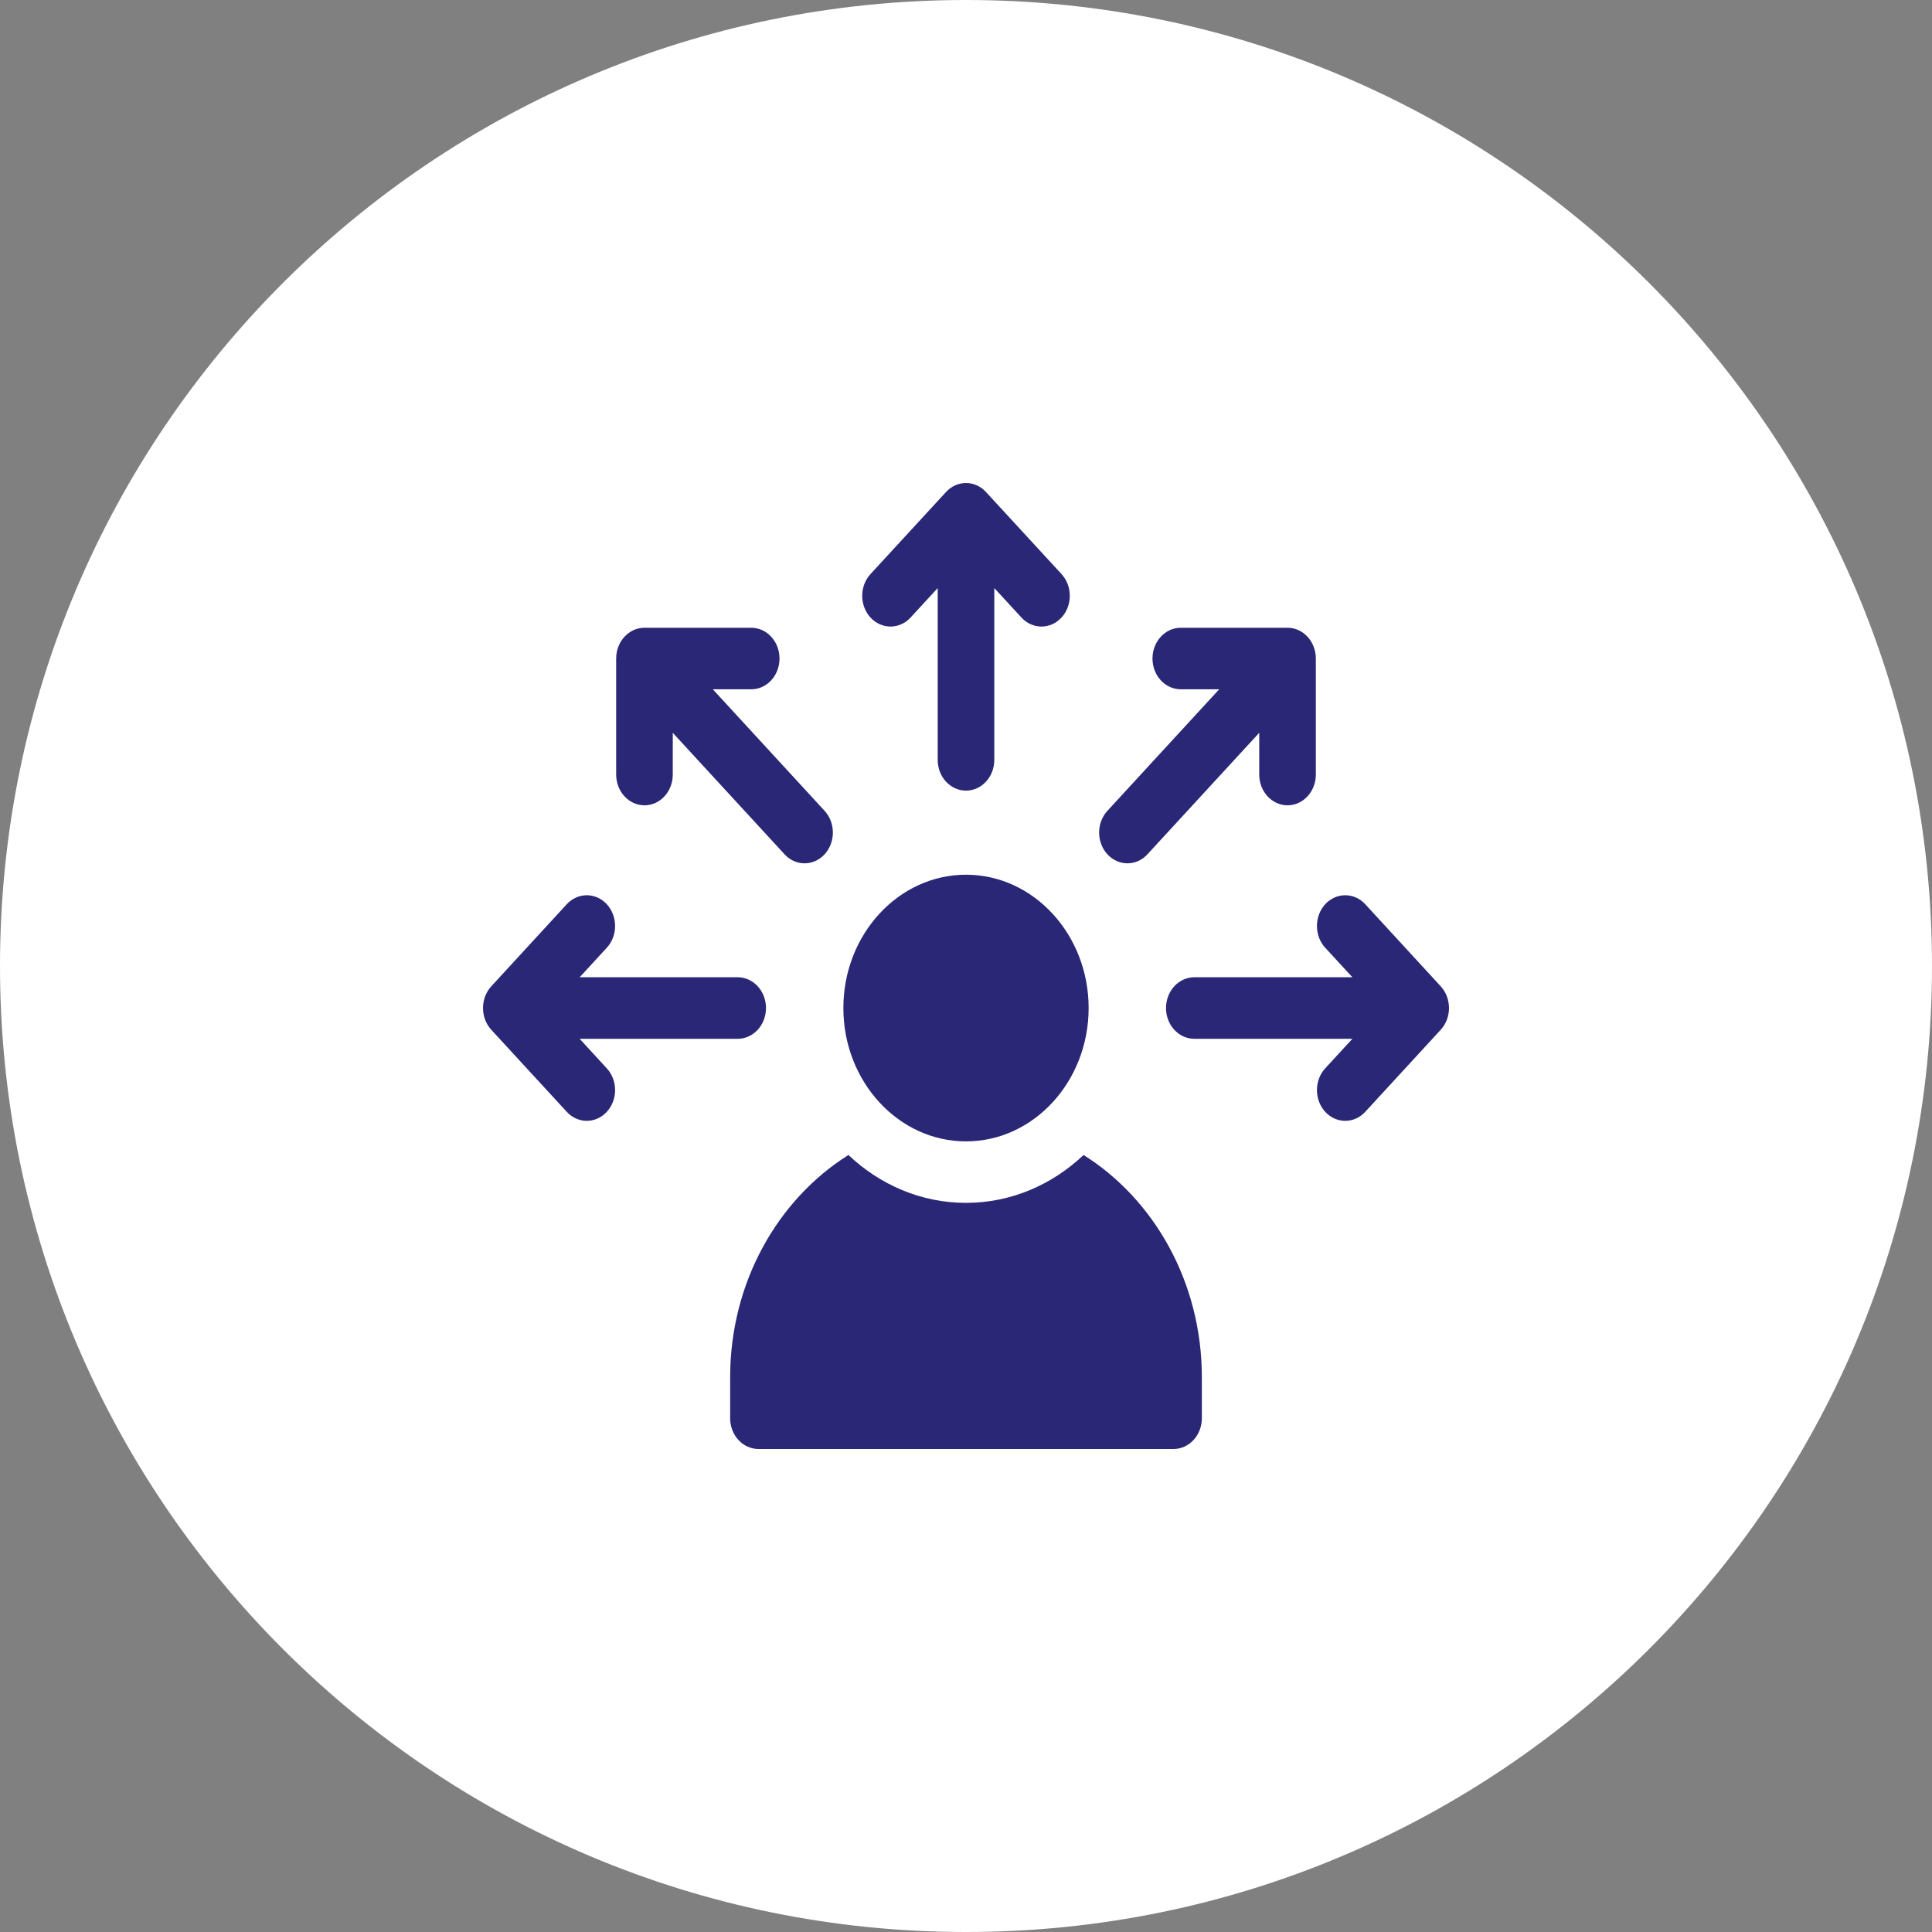
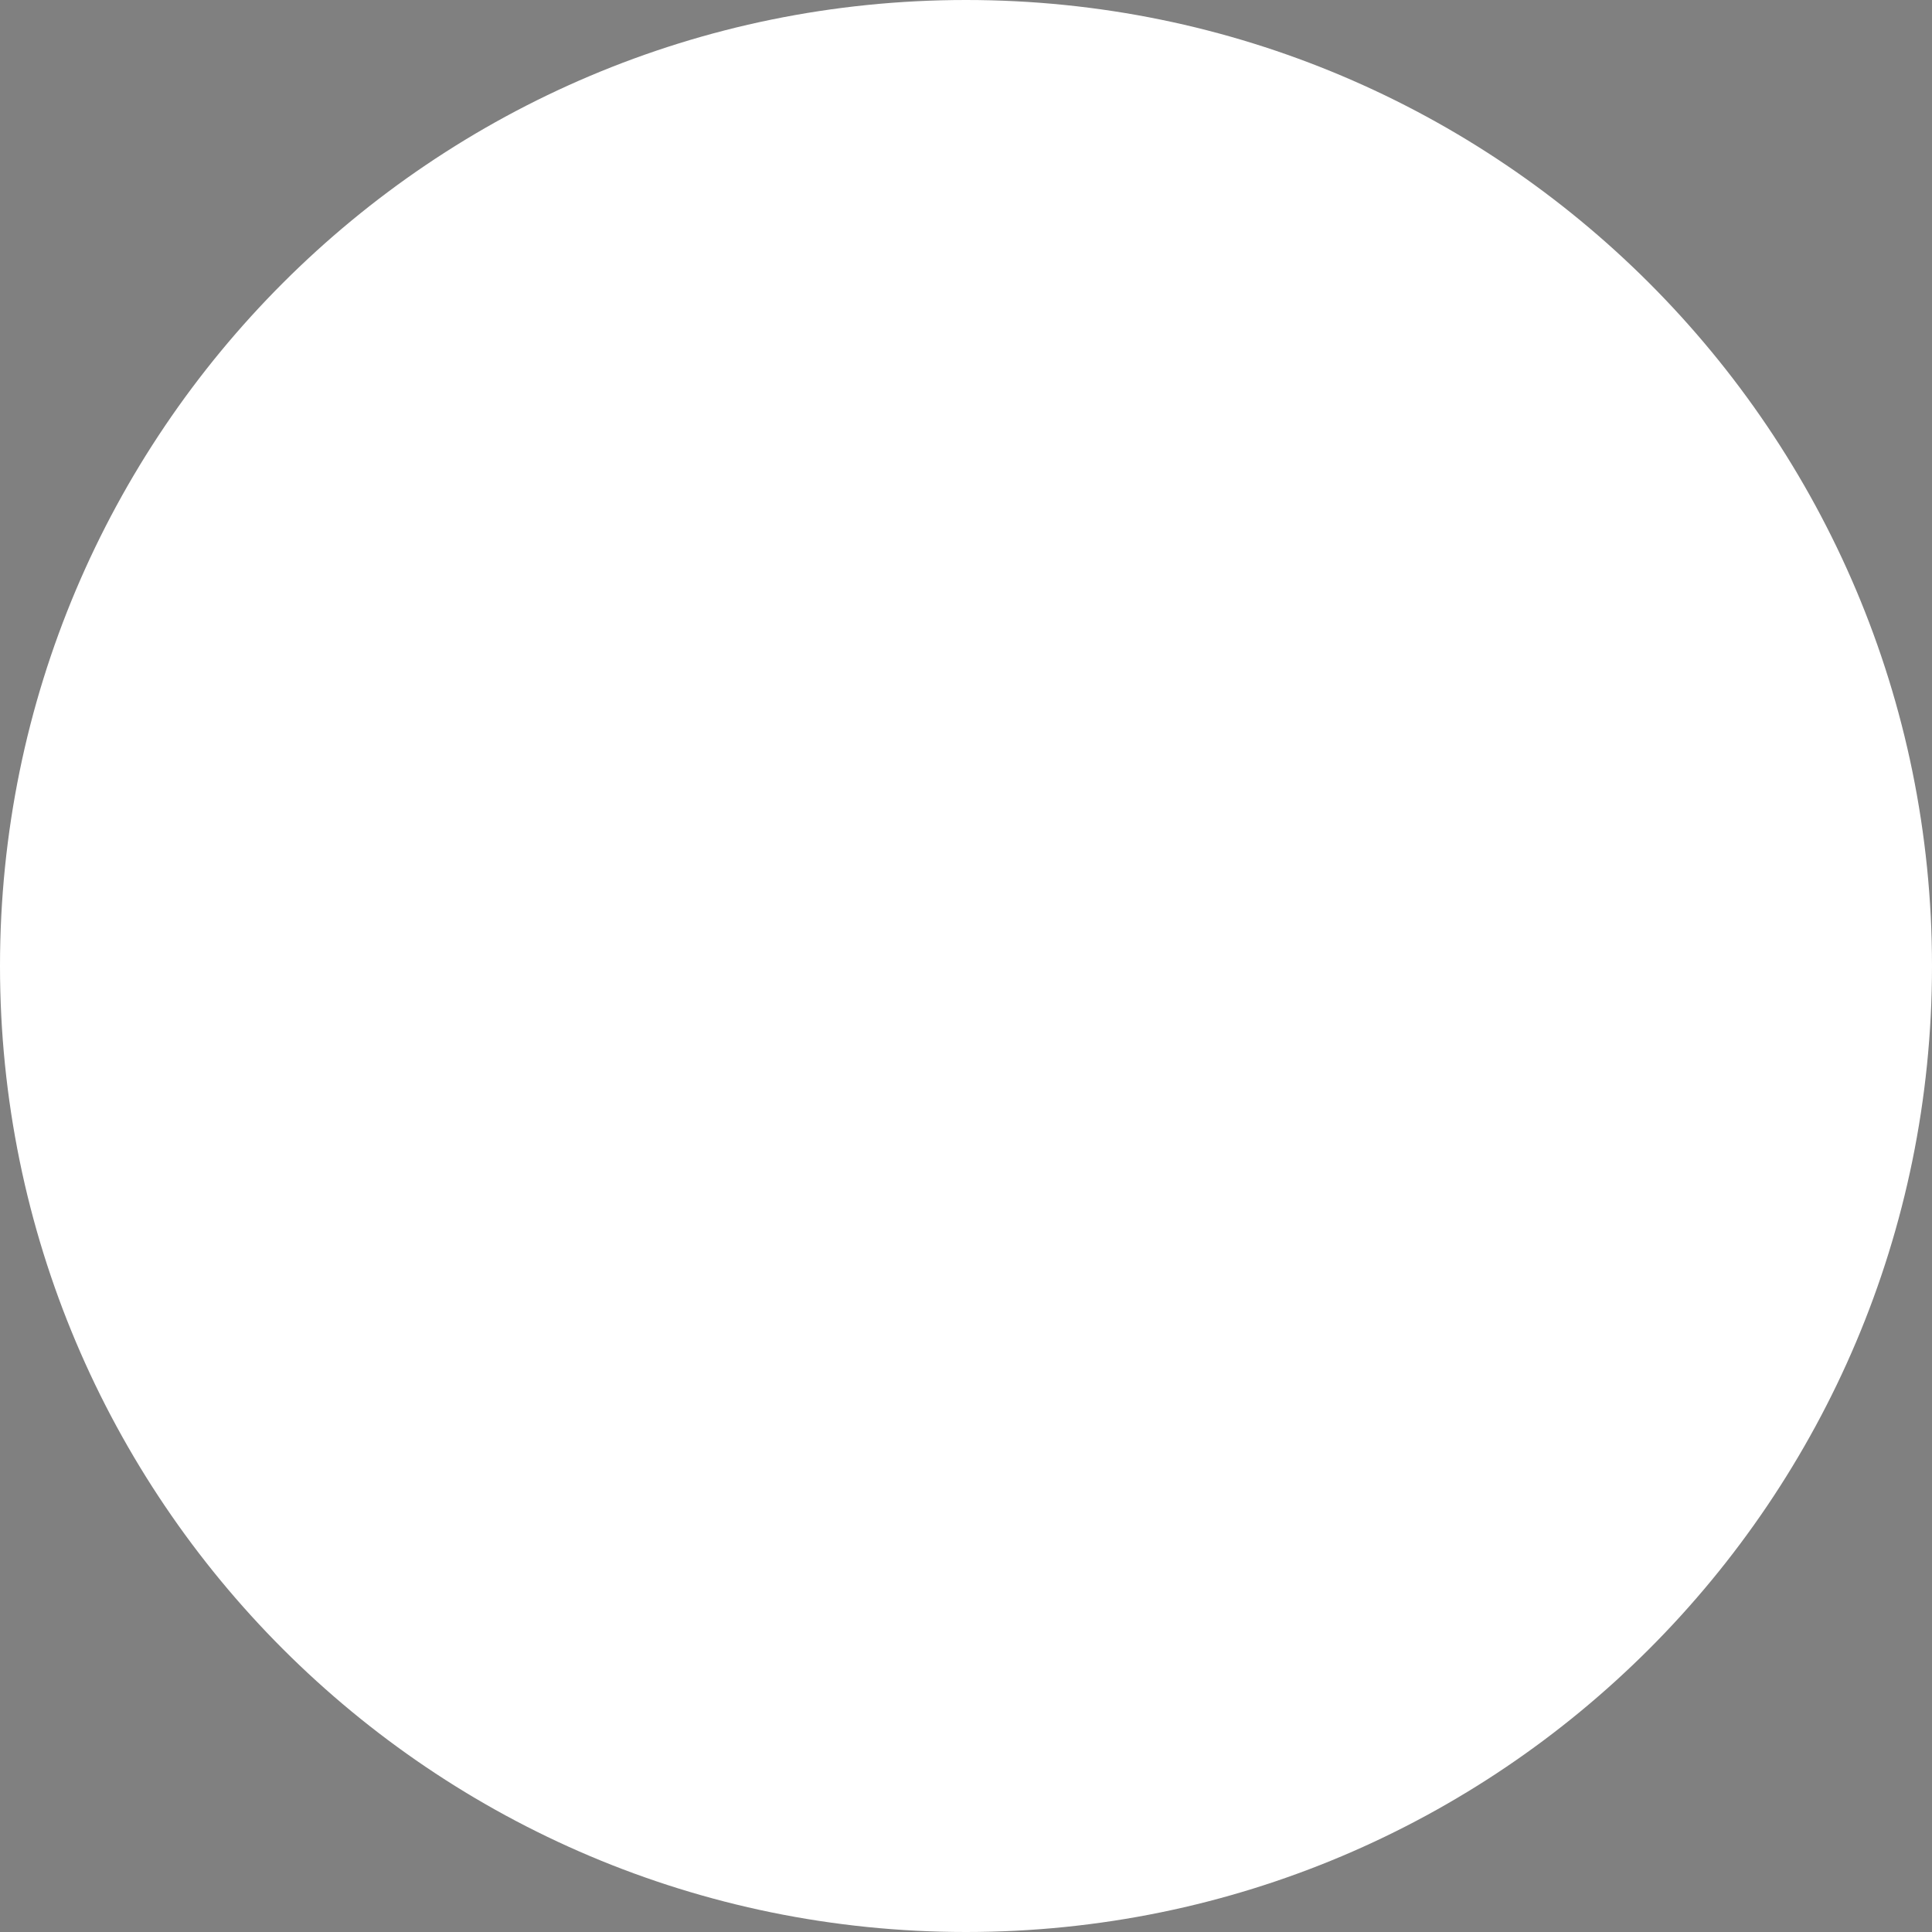
<svg xmlns="http://www.w3.org/2000/svg" width="40" height="40" viewBox="0 0 40 40" fill="none">
  <rect x="0" y="0" width="40" height="40" fill="#808080" stroke="none" />
  <g clip-path="url(#clip0_7065_3273)">
    <path d="M20 40C31.046 40 40 31.046 40 20C40 8.954 31.046 0 20 0C8.954 0 0 8.954 0 20C0 31.046 8.954 40 20 40Z" fill="white" />
-     <path d="M29.828 21.321L28.266 23.019C28.037 23.268 27.666 23.268 27.437 23.019C27.209 22.771 27.209 22.367 27.437 22.119L28 21.507H24.727C24.403 21.507 24.141 21.222 24.141 20.87C24.141 20.519 24.403 20.233 24.727 20.233H28L27.437 19.622C27.209 19.374 27.209 18.97 27.437 18.721C27.666 18.473 28.037 18.473 28.266 18.721L29.828 20.42C30.057 20.669 30.057 21.072 29.828 21.321ZM22.928 17.688C23.157 17.936 23.528 17.936 23.756 17.688L26.071 15.172V16.036C26.071 16.388 26.333 16.673 26.657 16.673C26.98 16.673 27.243 16.388 27.243 16.036V13.634C27.243 13.283 26.98 12.997 26.657 12.997H24.447C24.123 12.997 23.861 13.282 23.861 13.634C23.861 13.986 24.123 14.271 24.447 14.271H25.242L22.928 16.787C22.699 17.036 22.699 17.439 22.928 17.688ZM12.001 21.507H15.274C15.597 21.507 15.859 21.222 15.859 20.87C15.859 20.519 15.597 20.233 15.274 20.233H12.001L12.563 19.622C12.792 19.374 12.792 18.97 12.563 18.721C12.334 18.473 11.963 18.473 11.734 18.721L10.172 20.42C9.943 20.669 9.943 21.072 10.172 21.321L11.734 23.019C11.963 23.268 12.334 23.268 12.563 23.019C12.792 22.771 12.792 22.367 12.563 22.119L12.001 21.507ZM13.343 16.673C13.667 16.673 13.929 16.388 13.929 16.036V15.172L16.244 17.688C16.472 17.936 16.843 17.936 17.072 17.688C17.301 17.439 17.301 17.036 17.072 16.787L14.758 14.271H15.553C15.877 14.271 16.139 13.986 16.139 13.634C16.139 13.282 15.877 12.997 15.553 12.997H13.343C13.02 12.997 12.757 13.282 12.757 13.634V16.036C12.757 16.388 13.02 16.673 13.343 16.673ZM18.023 12.786C18.252 13.034 18.623 13.034 18.852 12.786L19.414 12.175V15.732C19.414 16.084 19.676 16.369 20 16.369C20.324 16.369 20.586 16.084 20.586 15.732V12.175L21.148 12.786C21.377 13.034 21.748 13.034 21.977 12.786C22.206 12.537 22.206 12.134 21.977 11.885L20.414 10.187C20.186 9.938 19.814 9.938 19.586 10.187L18.023 11.885C17.794 12.134 17.794 12.537 18.023 12.786ZM22.539 20.87C22.539 22.392 21.4 23.631 20 23.631C18.6 23.631 17.461 22.392 17.461 20.87C17.461 19.349 18.6 18.11 20 18.11C21.4 18.11 22.539 19.349 22.539 20.87ZM22.434 23.913C21.782 24.53 20.93 24.904 20 24.904C19.07 24.904 18.218 24.53 17.566 23.913C16.104 24.831 15.117 26.55 15.117 28.514V29.363C15.117 29.715 15.38 30 15.703 30H24.297C24.62 30 24.883 29.715 24.883 29.363V28.514C24.883 26.55 23.896 24.831 22.434 23.913Z" fill="#2A2776" />
  </g>
  <defs>
    <clipPath id="clip0_7065_3273">
      <rect width="40" height="40" fill="white" />
    </clipPath>
  </defs>
</svg>